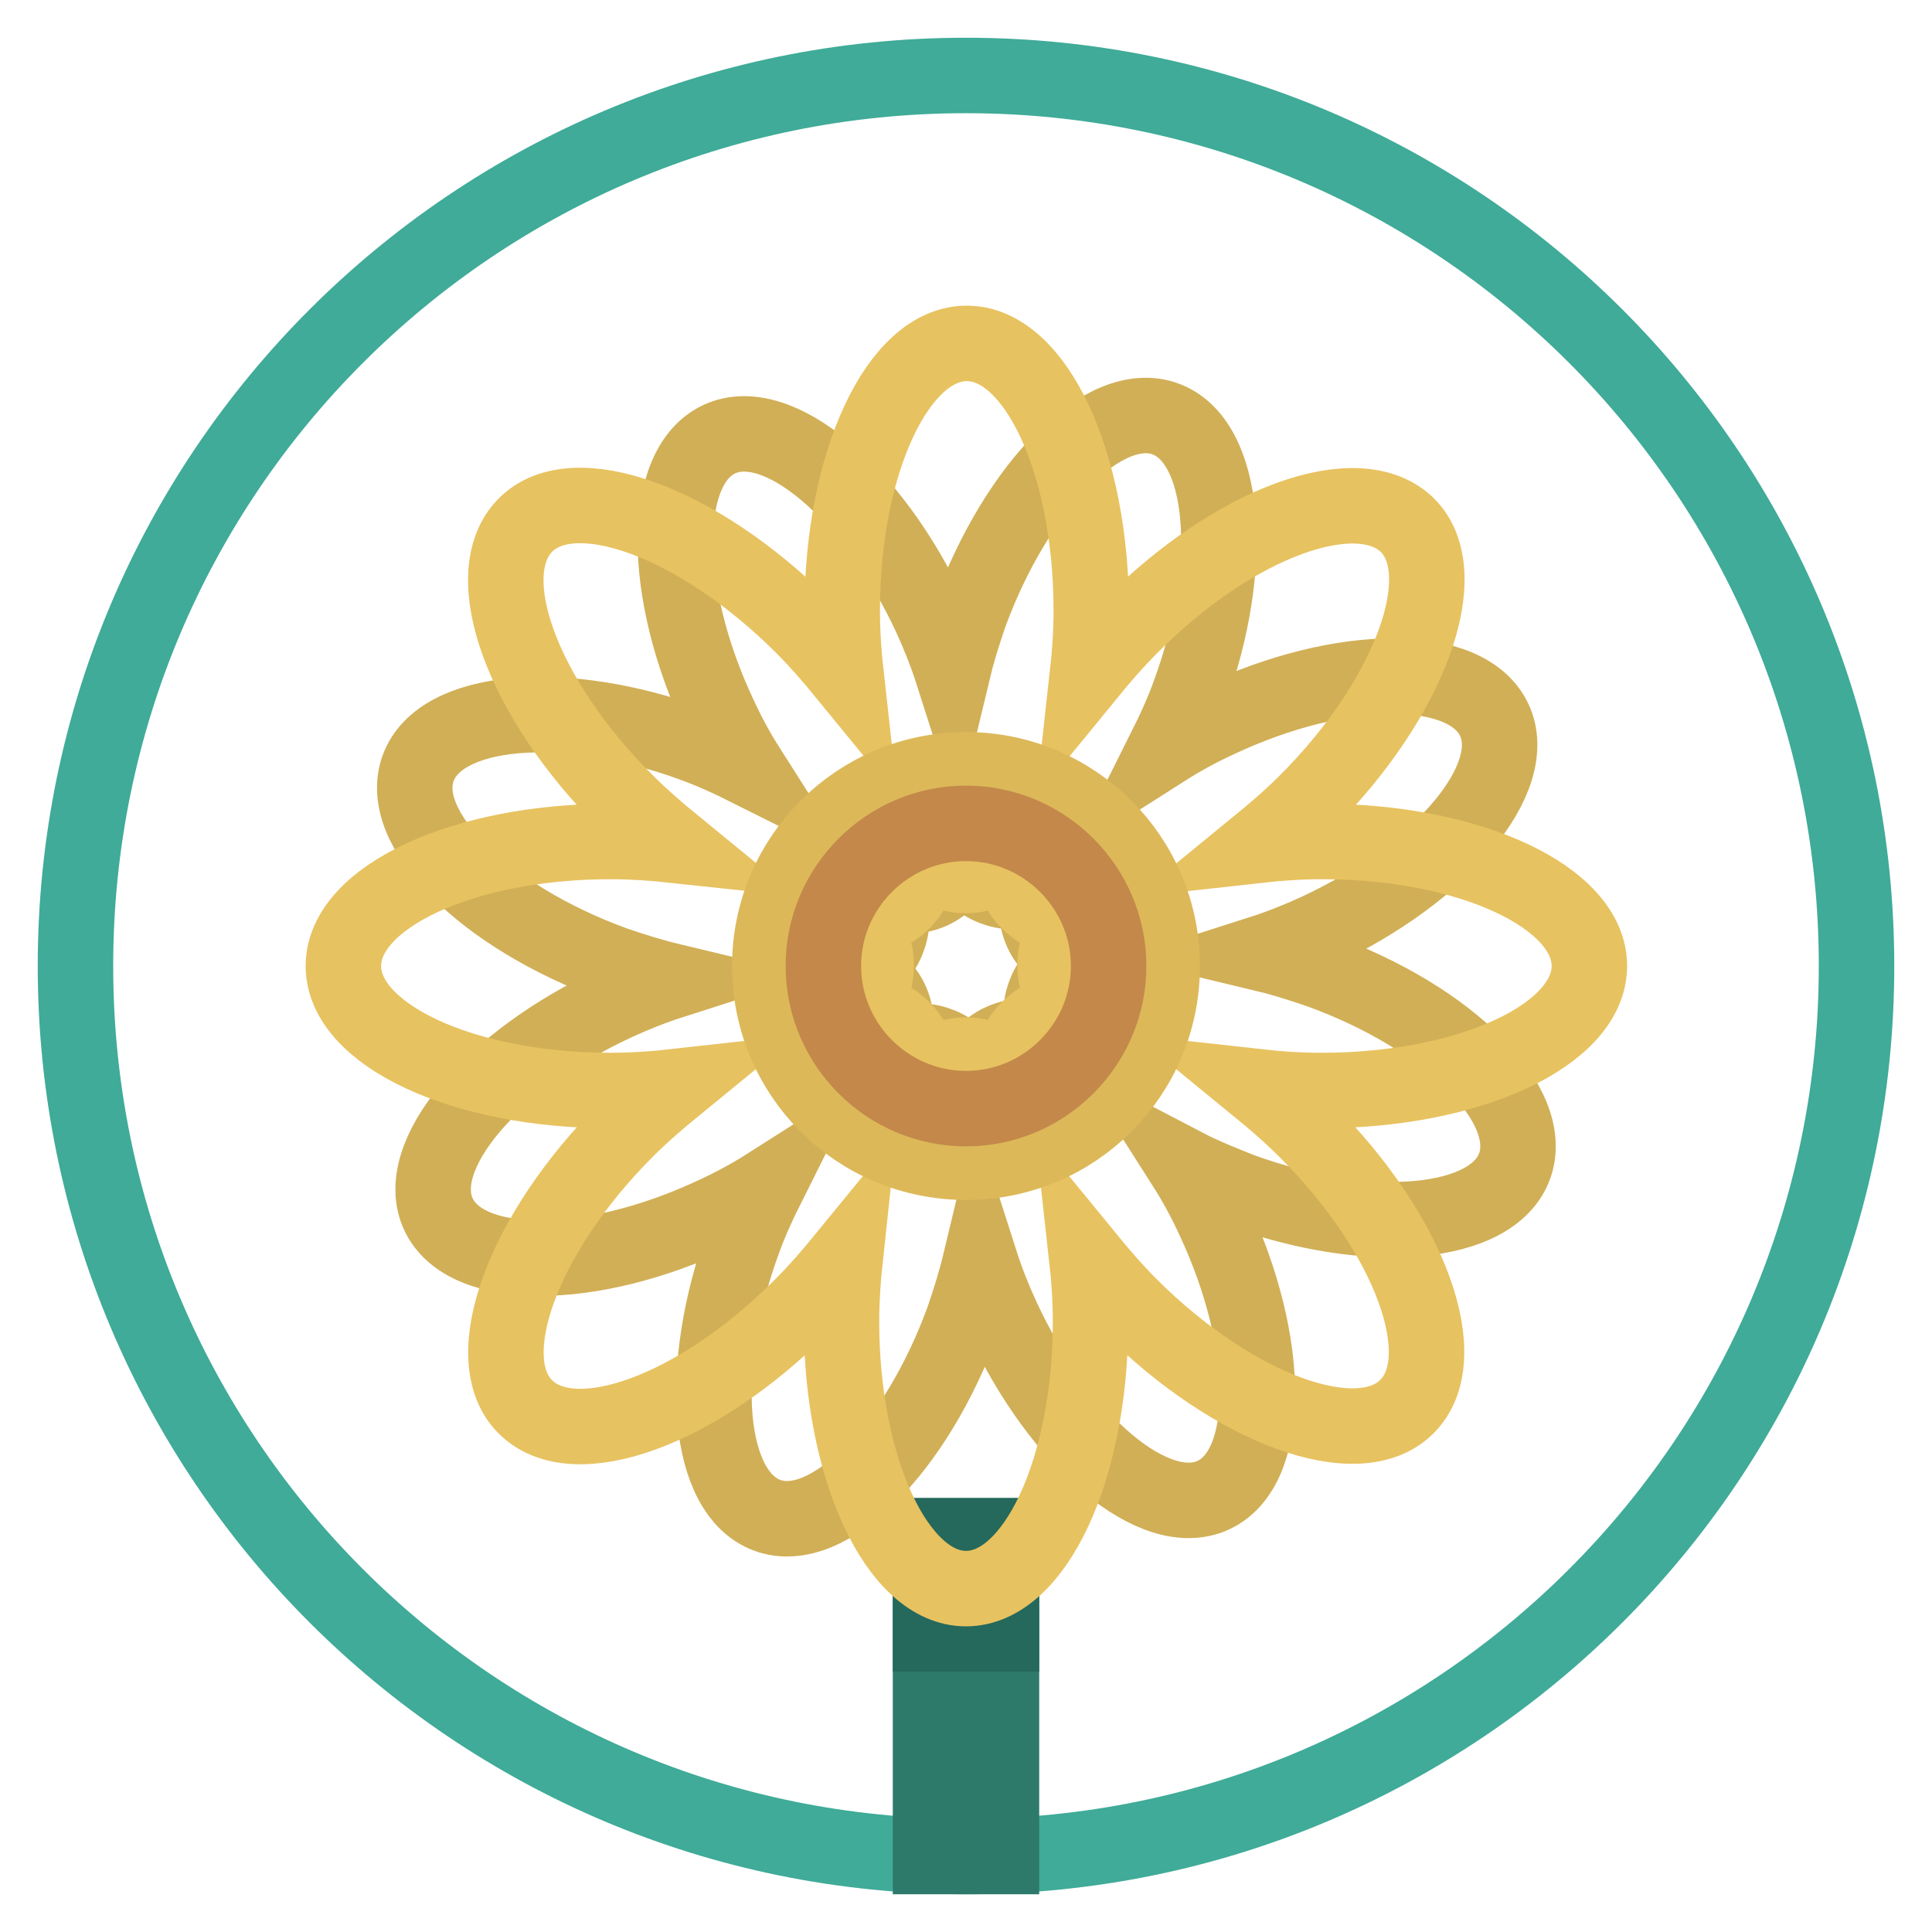
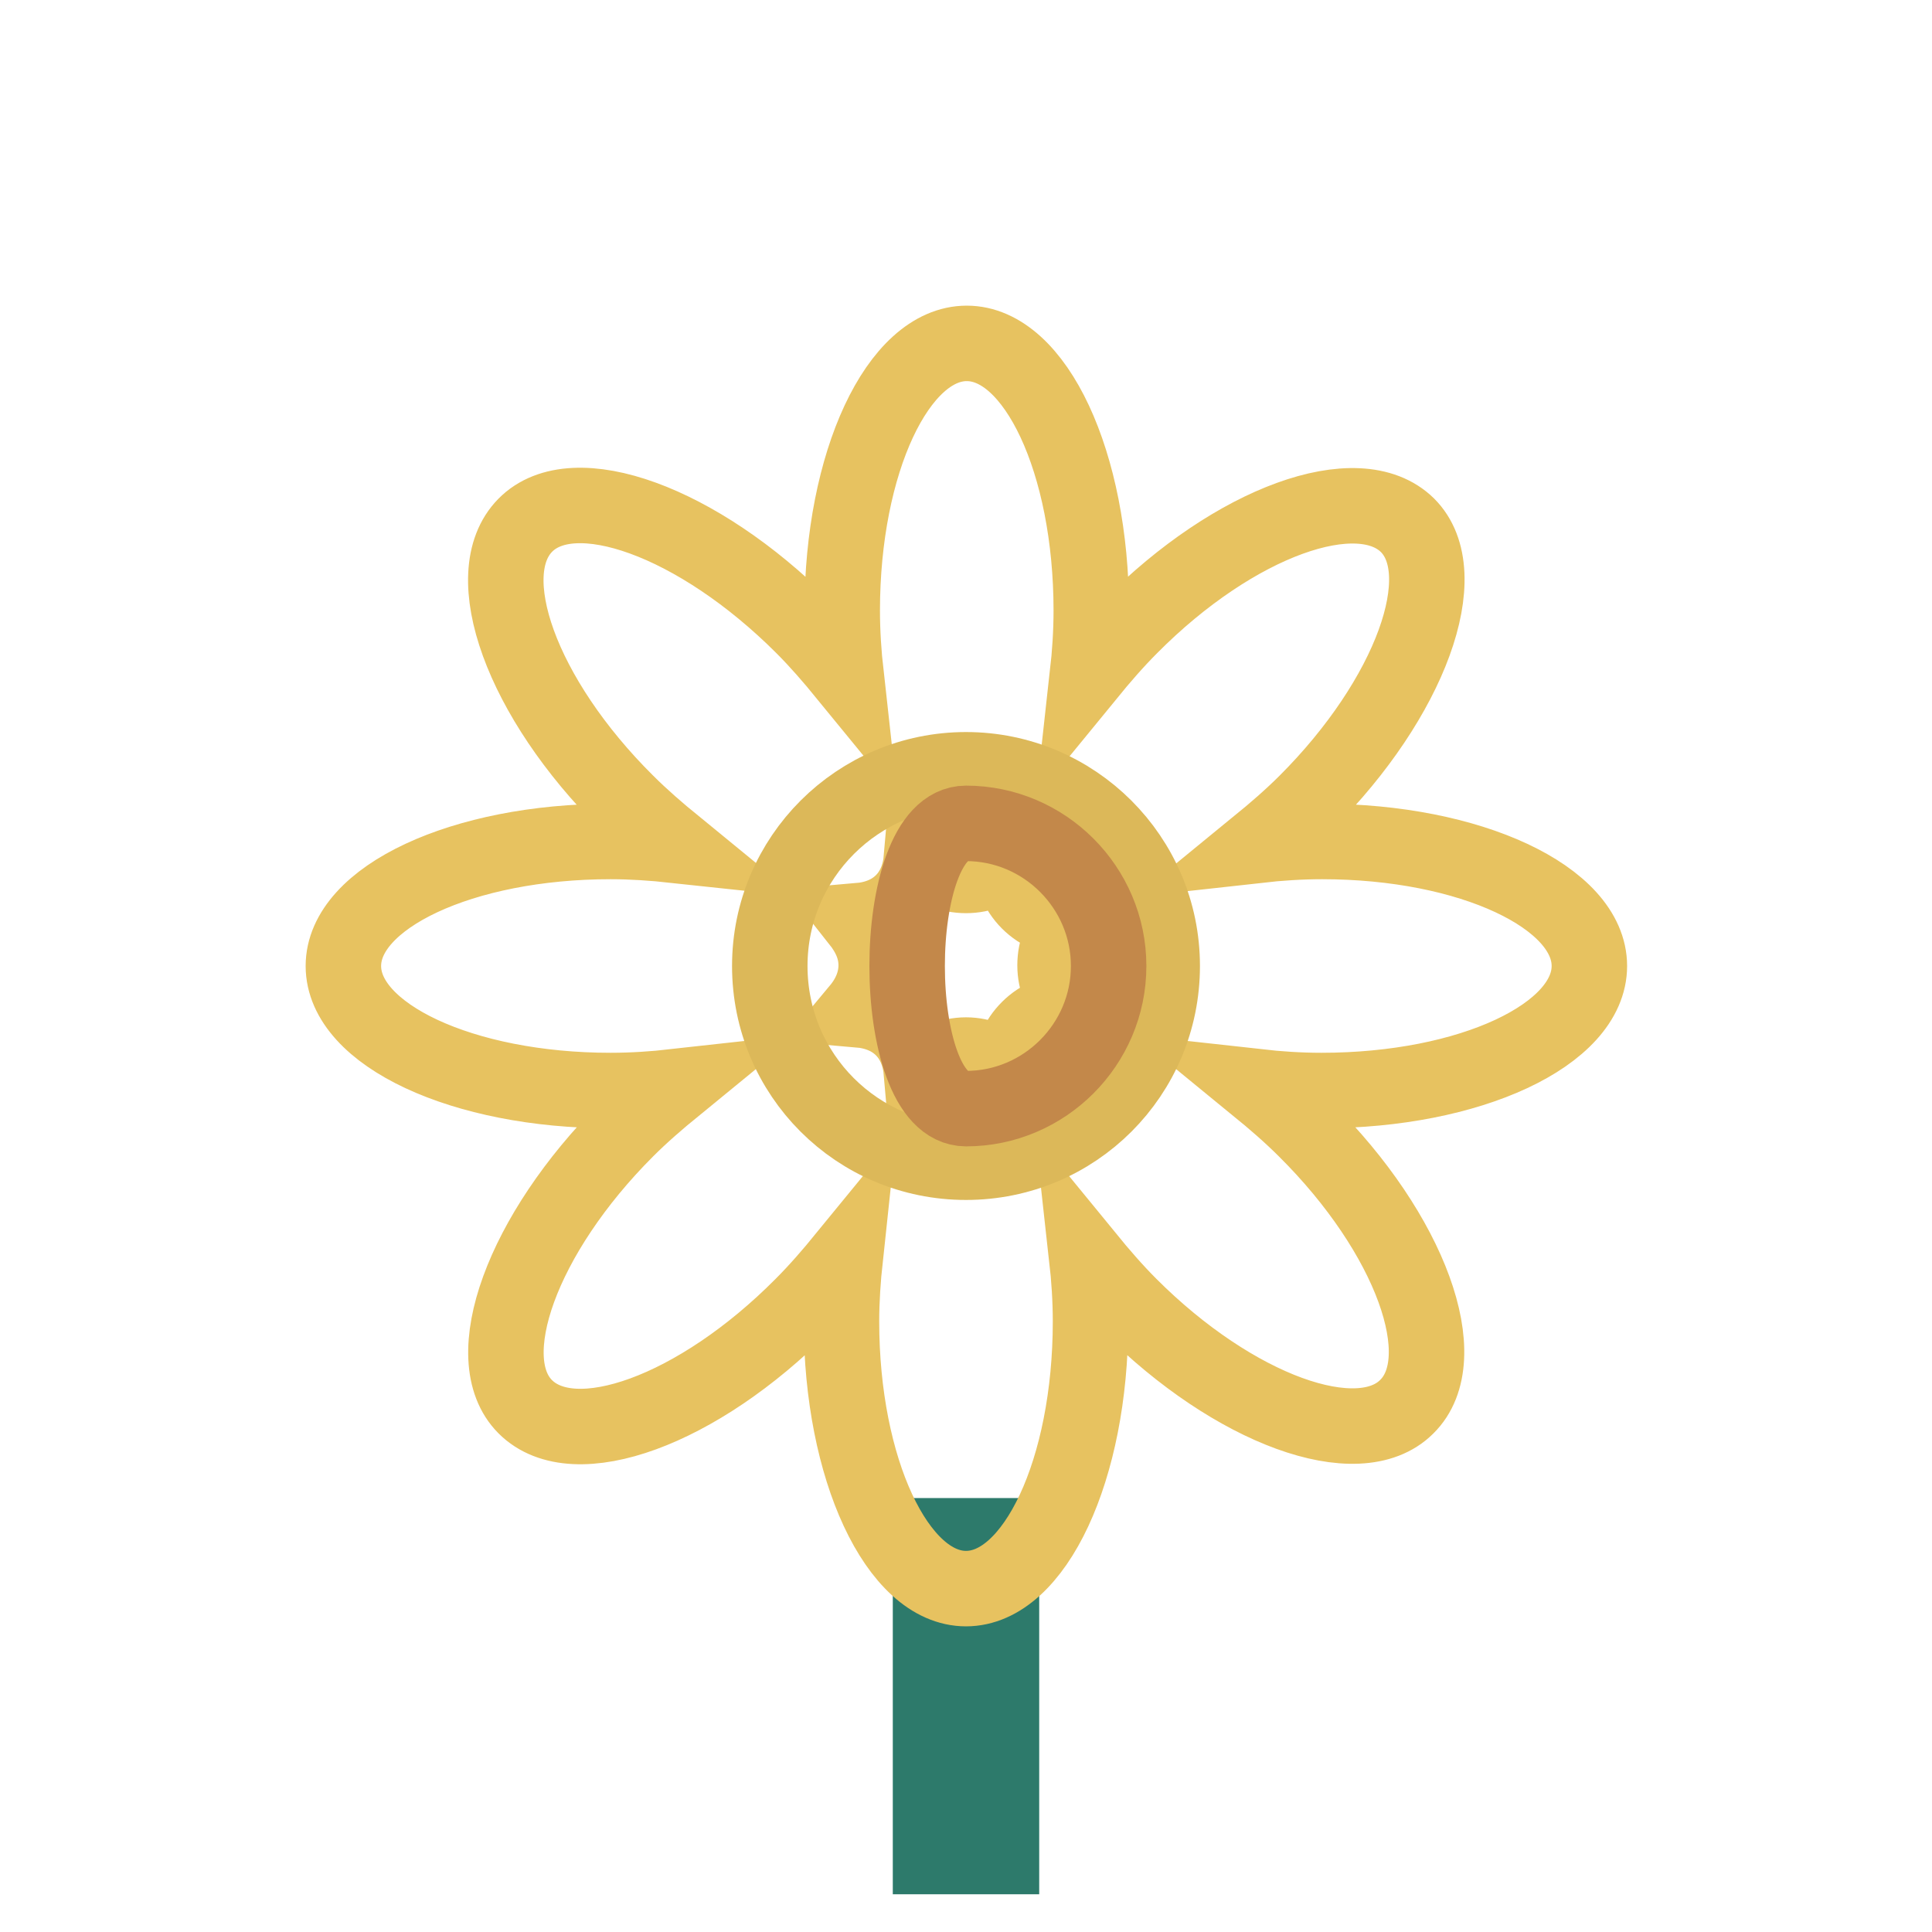
<svg xmlns="http://www.w3.org/2000/svg" version="1.1" x="0px" y="0px" viewBox="0 0 256 256" enable-background="new 0 0 256 256" xml:space="preserve">
  <g>
-     <path stroke-width="10" fill-opacity="0" stroke="#3fab98" d="M128,10c65.2,0,118,52.8,118,118s-52.8,118-118,118S10,193.2,10,128S62.8,10,128,10z" />
    <path stroke-width="10" fill-opacity="0" stroke="#2d7a6b" d="M123.3,203.5h9.4V246h-9.4V203.5z" />
-     <path stroke-width="10" fill-opacity="0" stroke="#25685c" d="M123.3,203.5h9.4v13h-9.4V203.5z" />
-     <path stroke-width="10" fill-opacity="0" stroke="#d1af56" d="M174.8,128.6c-2.6-0.9-5.2-1.7-7.7-2.3c2.5-0.8,5-1.8,7.4-2.9c16.6-7.7,27.1-20.3,23.5-28 c-3.6-7.7-20-7.8-36.6,0c-2.4,1.1-4.8,2.4-7,3.8c1.2-2.4,2.3-4.8,3.2-7.3c6.3-17.2,4.8-33.5-3.2-36.4s-19.6,8.7-25.9,25.9 c-0.9,2.6-1.7,5.2-2.3,7.7c-0.8-2.5-1.8-5-2.9-7.4c-7.7-16.6-20.3-27.1-28-23.5c-7.7,3.6-7.8,20,0,36.6c1.1,2.4,2.4,4.8,3.8,7 c-2.4-1.2-4.8-2.3-7.3-3.2c-17.2-6.3-33.5-4.8-36.4,3.2c-2.9,8,8.7,19.6,25.9,25.9c2.6,0.9,5.2,1.7,7.7,2.3c-2.5,0.8-5,1.8-7.4,2.9 c-16.6,7.7-27.1,20.3-23.5,28c3.6,7.7,20,7.8,36.6,0c2.4-1.1,4.8-2.4,7-3.8c-1.2,2.4-2.3,4.8-3.2,7.3c-6.3,17.2-4.8,33.5,3.2,36.4 c8,2.9,19.6-8.7,25.9-25.9c0.9-2.6,1.7-5.2,2.3-7.7c0.8,2.5,1.8,5,2.9,7.4c7.7,16.6,20.3,27.1,28,23.5c7.7-3.6,7.8-20,0-36.6 c-1.1-2.4-2.4-4.8-3.8-7c2.3,1.2,4.8,2.2,7.3,3.2c17.2,6.3,33.5,4.8,36.4-3.2C203.6,146.4,192,134.8,174.8,128.6z M132.7,138 c-1.8,0.8-3.1,2.3-4,4.3c-1.1-1.9-2.6-3.3-4.4-3.9c-1.8-0.7-3.8-0.5-5.9,0.2c0.5-2.1,0.5-4.1-0.3-5.9c-0.8-1.8-2.3-3.1-4.3-4 c1.9-1.1,3.3-2.6,3.9-4.4c0.7-1.8,0.5-3.8-0.2-5.9c2.1,0.5,4.1,0.5,5.9-0.3c1.8-0.8,3.1-2.3,4-4.3c1.1,1.9,2.6,3.3,4.4,3.9 c1.8,0.7,3.8,0.5,5.9-0.2c-0.5,2.1-0.5,4.1,0.3,5.9c0.8,1.8,2.3,3.1,4.3,4c-1.9,1.1-3.3,2.6-3.9,4.4c-0.7,1.8-0.5,3.8,0.2,5.9 C136.4,137.1,134.4,137.2,132.7,138L132.7,138z M174.8,128.6c-2.6-0.9-5.2-1.7-7.7-2.3c2.5-0.8,5-1.8,7.4-2.9 c16.6-7.7,27.1-20.3,23.5-28c-3.6-7.7-20-7.8-36.6,0c-2.4,1.1-4.8,2.4-7,3.8c1.2-2.4,2.3-4.8,3.2-7.3c6.3-17.2,4.8-33.5-3.2-36.4 s-19.6,8.7-25.9,25.9c-0.9,2.6-1.7,5.2-2.3,7.7c-0.8-2.5-1.8-5-2.9-7.4c-7.7-16.6-20.3-27.1-28-23.5c-7.7,3.6-7.8,20,0,36.6 c1.1,2.4,2.4,4.8,3.8,7c-2.4-1.2-4.8-2.3-7.3-3.2c-17.2-6.3-33.5-4.8-36.4,3.2c-2.9,8,8.7,19.6,25.9,25.9c2.6,0.9,5.2,1.7,7.7,2.3 c-2.5,0.8-5,1.8-7.4,2.9c-16.6,7.7-27.1,20.3-23.5,28c3.6,7.7,20,7.8,36.6,0c2.4-1.1,4.8-2.4,7-3.8c-1.2,2.4-2.3,4.8-3.2,7.3 c-6.3,17.2-4.8,33.5,3.2,36.4c8,2.9,19.6-8.7,25.9-25.9c0.9-2.6,1.7-5.2,2.3-7.7c0.8,2.5,1.8,5,2.9,7.4c7.7,16.6,20.3,27.1,28,23.5 c7.7-3.6,7.8-20,0-36.6c-1.1-2.4-2.4-4.8-3.8-7c2.3,1.2,4.8,2.2,7.3,3.2c17.2,6.3,33.5,4.8,36.4-3.2 C203.6,146.4,192,134.8,174.8,128.6z" />
    <path stroke-width="10" fill-opacity="0" stroke="#e7c260" d="M210.6,128c0-9.1-15.8-16.5-35.4-16.5c-2.9,0-5.8,0.2-8.5,0.5c2.2-1.8,4.4-3.7,6.4-5.7 c13.8-13.8,19.8-30.3,13.4-36.7c-6.5-6.4-22.9-0.5-36.7,13.4c-2,2-3.9,4.2-5.7,6.4c0.3-2.7,0.5-5.6,0.5-8.5 c0-19.6-7.4-35.4-16.5-35.4c-9.1,0-16.5,15.8-16.5,35.4c0,2.9,0.2,5.8,0.5,8.5c-1.8-2.2-3.7-4.4-5.7-6.4 C92.5,69.1,76,63.1,69.6,69.6c-6.4,6.5-0.5,22.9,13.4,36.7c2,2,4.2,3.9,6.4,5.7c-2.8-0.3-5.7-0.5-8.5-0.5 c-19.6,0-35.4,7.4-35.4,16.5c0,9.1,15.8,16.5,35.4,16.5c2.9,0,5.8-0.2,8.5-0.5c-2.2,1.8-4.4,3.7-6.4,5.7 c-13.8,13.8-19.8,30.3-13.4,36.7c6.5,6.5,22.9,0.5,36.7-13.4c2-2,3.9-4.2,5.7-6.4c-0.3,2.8-0.5,5.7-0.5,8.5 c0,19.5,7.4,35.4,16.5,35.4c9.1,0,16.5-15.8,16.5-35.4c0-2.9-0.2-5.8-0.5-8.5c1.8,2.2,3.7,4.4,5.7,6.4 c13.8,13.8,30.3,19.8,36.7,13.4c6.5-6.4,0.5-22.9-13.4-36.7c-2-2-4.2-3.9-6.4-5.7c2.7,0.3,5.6,0.5,8.5,0.5 C194.8,144.5,210.6,137.1,210.6,128z M122.1,142.1c-0.2-2.3-1-4.3-2.5-5.8c-1.5-1.5-3.5-2.3-5.8-2.5c1.5-1.8,2.3-3.8,2.3-5.9 c0-2.1-0.8-4-2.3-5.9c2.3-0.2,4.3-1,5.8-2.5c1.5-1.5,2.3-3.5,2.5-5.8c1.8,1.5,3.8,2.3,5.9,2.3s4-0.8,5.8-2.3c0.2,2.3,1,4.3,2.5,5.8 c1.5,1.5,3.5,2.3,5.8,2.5c-1.5,1.8-2.3,3.8-2.3,5.9c0,2.1,0.8,4,2.3,5.9c-2.3,0.2-4.3,1-5.8,2.5c-1.5,1.5-2.3,3.4-2.5,5.8 c-1.8-1.5-3.8-2.3-5.8-2.3S124,140.6,122.1,142.1z M210.6,128c0-9.1-15.8-16.5-35.4-16.5c-2.9,0-5.8,0.2-8.5,0.5 c2.2-1.8,4.4-3.7,6.4-5.7c13.8-13.8,19.8-30.3,13.4-36.7c-6.5-6.4-22.9-0.5-36.7,13.4c-2,2-3.9,4.2-5.7,6.4 c0.3-2.7,0.5-5.6,0.5-8.5c0-19.6-7.4-35.4-16.5-35.4c-9.1,0-16.5,15.8-16.5,35.4c0,2.9,0.2,5.8,0.5,8.5c-1.8-2.2-3.7-4.4-5.7-6.4 C92.5,69.1,76,63.1,69.6,69.6c-6.4,6.5-0.5,22.9,13.4,36.7c2,2,4.2,3.9,6.4,5.7c-2.8-0.3-5.7-0.5-8.5-0.5 c-19.6,0-35.4,7.4-35.4,16.5c0,9.1,15.8,16.5,35.4,16.5c2.9,0,5.8-0.2,8.5-0.5c-2.2,1.8-4.4,3.7-6.4,5.7 c-13.8,13.8-19.8,30.3-13.4,36.7c6.5,6.5,22.9,0.5,36.7-13.4c2-2,3.9-4.2,5.7-6.4c-0.3,2.8-0.5,5.7-0.5,8.5 c0,19.5,7.4,35.4,16.5,35.4c9.1,0,16.5-15.8,16.5-35.4c0-2.9-0.2-5.8-0.5-8.5c1.8,2.2,3.7,4.4,5.7,6.4 c13.8,13.8,30.3,19.8,36.7,13.4c6.5-6.4,0.5-22.9-13.4-36.7c-2-2-4.2-3.9-6.4-5.7c2.7,0.3,5.6,0.5,8.5,0.5 C194.8,144.5,210.6,137.1,210.6,128z" />
    <path stroke-width="10" fill-opacity="0" stroke="#dcb859" d="M128,102c14.3,0,26,11.6,26,26s-11.6,26-26,26s-26-11.6-26-26S113.7,102,128,102z" />
-     <path stroke-width="10" fill-opacity="0" stroke="#c3884a" d="M128,109.1c10.4,0,18.9,8.5,18.9,18.9s-8.5,18.9-18.9,18.9s-18.9-8.5-18.9-18.9S117.6,109.1,128,109.1z" />
+     <path stroke-width="10" fill-opacity="0" stroke="#c3884a" d="M128,109.1c10.4,0,18.9,8.5,18.9,18.9s-8.5,18.9-18.9,18.9S117.6,109.1,128,109.1z" />
  </g>
</svg>